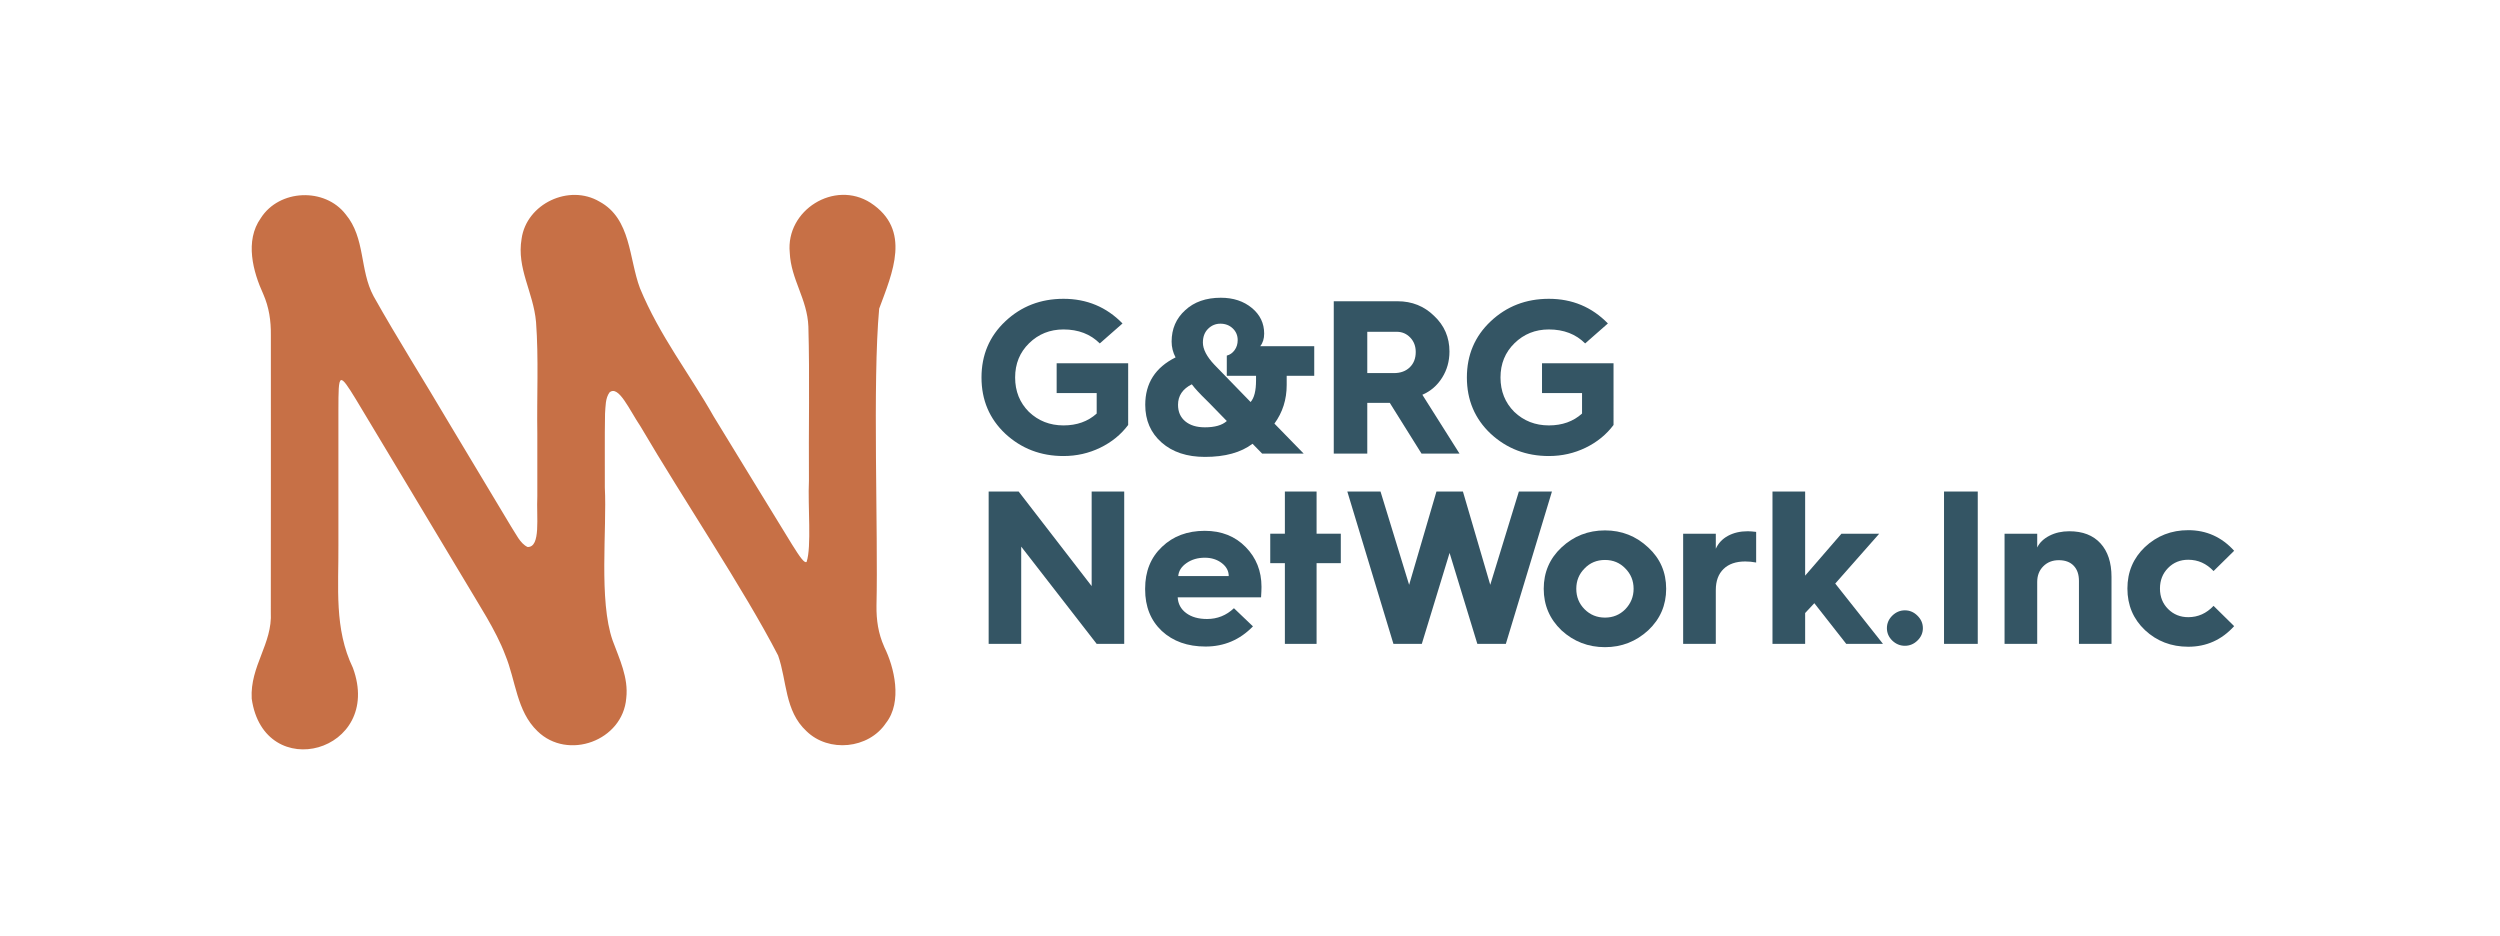
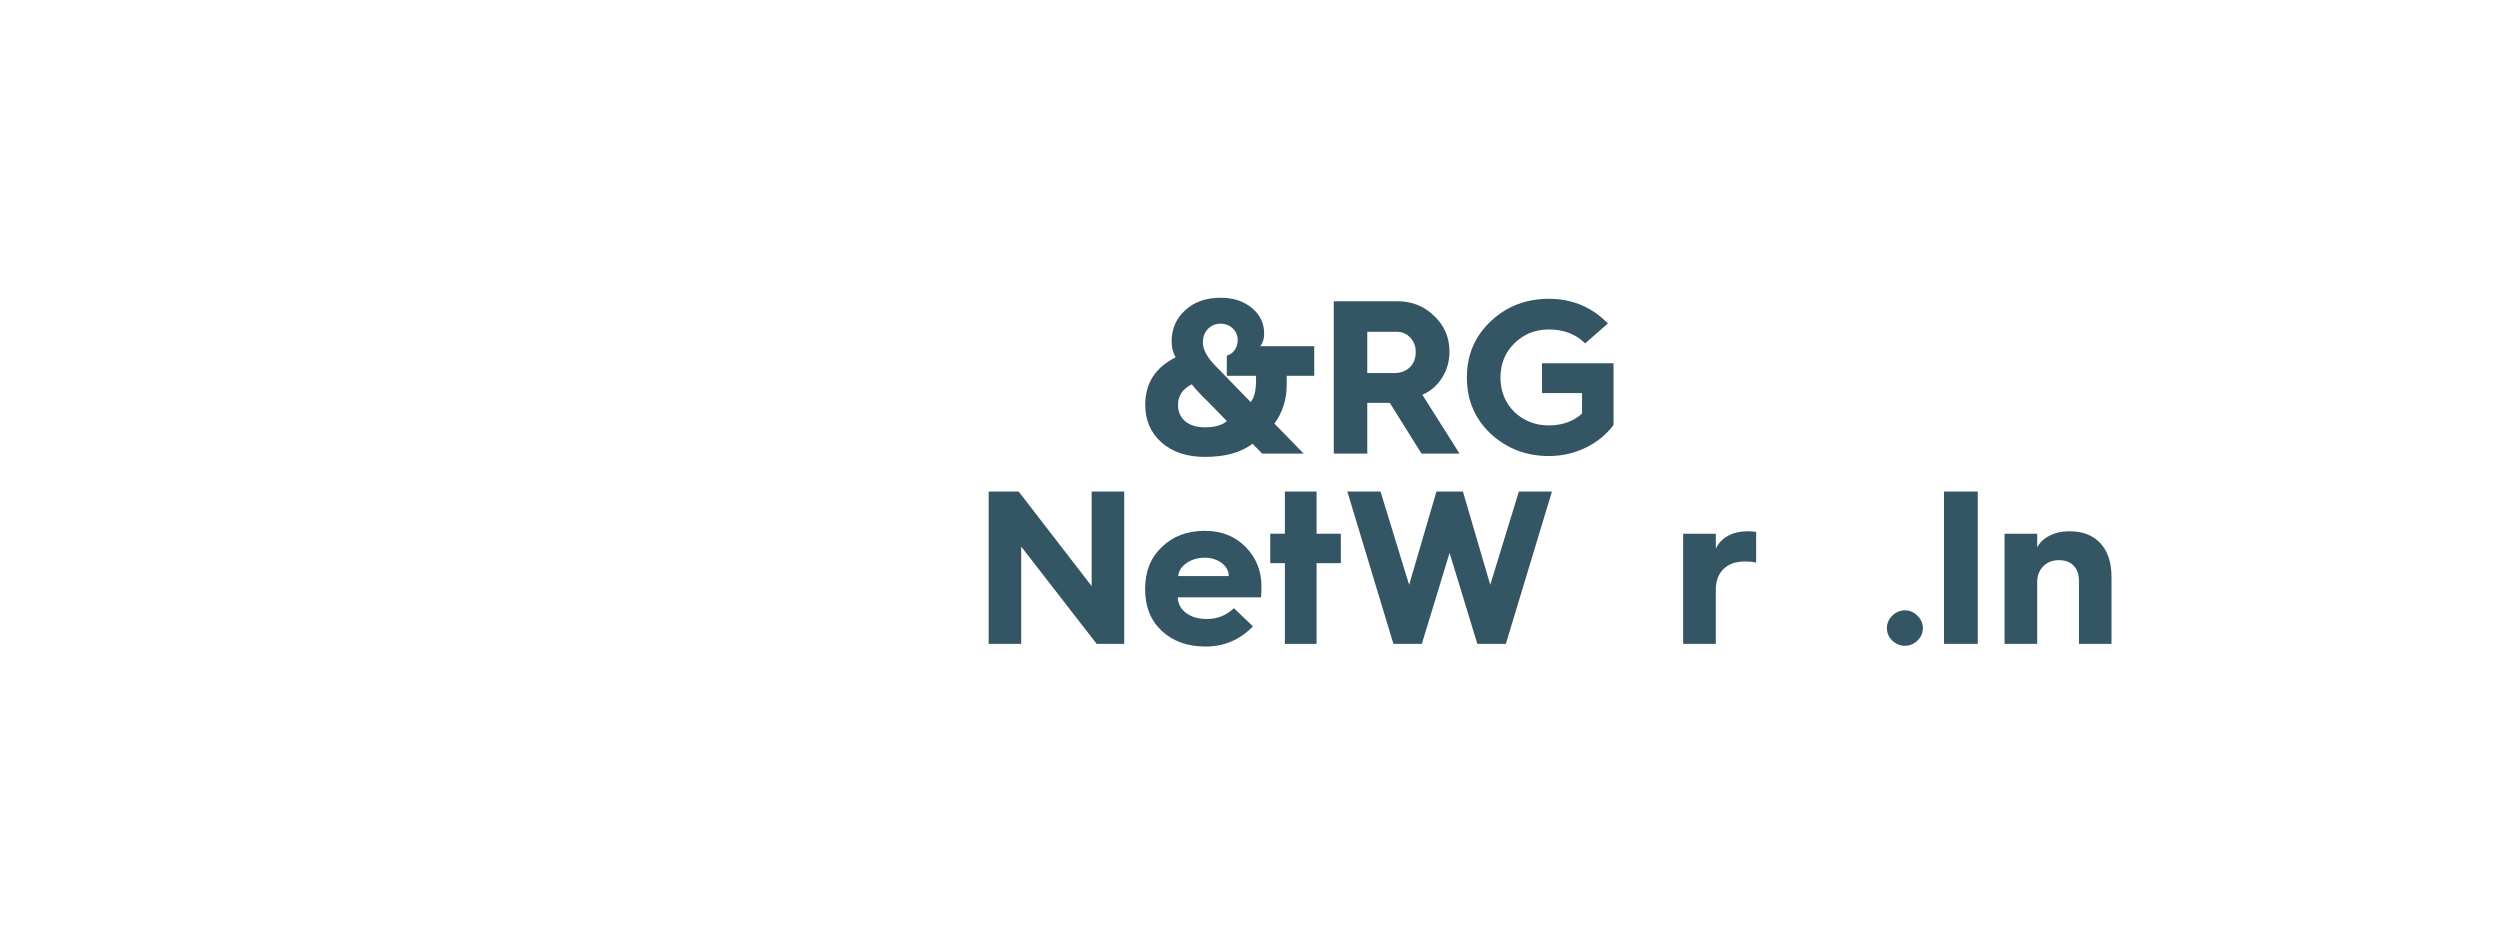
<svg xmlns="http://www.w3.org/2000/svg" version="1.1" id="Capa_1" x="0px" y="0px" width="432.789px" height="162.054px" viewBox="0 0 432.789 162.054" xml:space="preserve">
  <g>
    <g>
-       <path fill="#C77046" d="M153.057,111.938c-1.011-2.28-1.354-4.547-1.324-7.075c0.308-12.886-0.705-38.72,0.466-51.433 c2.279-6.163,5.654-13.641-1.491-18.321c-6.252-4.001-14.708,1.271-13.99,8.625c0.205,4.665,3.04,8.002,3.225,12.798 c0.245,8.715,0.025,17.932,0.097,26.689c-0.211,4.33,0.48,11.429-0.404,14.051c-0.371,0.295-1.15-0.815-2.511-2.994 c-3.156-5.118-9.773-15.971-13.553-22.141c-4.252-7.497-9.361-13.966-12.785-22.243c-1.932-5.152-1.52-12.022-7.004-14.991 c-5.25-3.104-12.635,0.35-13.487,6.428c-0.88,5.166,2.035,9.206,2.5,14.409c0.468,6.267,0.119,13.001,0.221,19.318 c0,4.227,0.001,7.063,0,10.862c-0.178,3.586,0.646,8.825-1.679,8.776c-1.298-0.591-2.045-2.334-2.852-3.532 c-2.875-4.797-7.159-11.925-10.692-17.821C73.474,66,68.792,58.625,64.666,51.268c-2.434-4.529-1.387-10.045-4.824-14.163 c-3.617-4.686-11.511-4.356-14.693,0.655c-2.812,3.94-1.333,9.314,0.417,13.129c1.01,2.309,1.354,4.613,1.324,7.169 c0,10.928,0.016,37.577-0.008,47.934c0.3,5.472-3.613,9.293-3.308,14.946c2.096,14.939,22.884,9.283,17.52-5.321 c-3.266-6.78-2.458-13.902-2.51-21.332c-0.012-7.356,0.006-16.423,0-23.373c0.009-3.091,0.005-4.955,0.449-5.103 c0.396-0.163,1.207,1.069,2.584,3.327c5.429,8.986,13.412,22.377,19.16,31.924c1.935,3.323,5.103,8.064,6.692,12.334 c1.831,4.416,1.952,9.707,5.569,13.176c5.259,5.146,14.789,1.672,15.379-5.715c0.409-3.516-1.182-6.777-2.358-9.972 c-2.429-6.923-0.975-19.237-1.352-26.479c0.022-4.251-0.045-8.541,0.036-12.781c0.099-1.317,0.043-2.679,0.779-3.694 c1.571-1.322,3.416,3.006,5.378,5.917c7.379,12.586,17.88,28.153,23.801,39.625c1.557,4.393,1.109,9.582,4.909,13.099 c3.83,3.754,10.749,3.09,13.747-1.379c2.94-3.707,1.419-9.765-0.244-13.116L153.057,111.938z" />
-       <path fill="#345564" d="M184.105,51.728c4.04,0,7.447,1.423,10.219,4.269l-3.936,3.456c-1.614-1.613-3.708-2.42-6.283-2.42 c-2.342,0-4.324,0.795-5.951,2.384c-1.613,1.577-2.42,3.555-2.42,5.932s0.794,4.361,2.383,5.951 c1.639,1.564,3.635,2.346,5.988,2.346c2.316,0,4.231-0.684,5.747-2.052v-3.547h-6.93v-5.156h12.381V73.57 c-1.245,1.663-2.855,2.975-4.833,3.936c-1.977,0.961-4.099,1.441-6.365,1.441c-3.931,0-7.288-1.287-10.071-3.862 c-2.748-2.587-4.121-5.833-4.121-9.738c0-3.893,1.374-7.134,4.121-9.721C176.793,53.027,180.15,51.728,184.105,51.728" />
      <path fill="#345564" d="M198.26,70.078c0-3.733,1.75-6.468,5.249-8.205c-0.456-0.863-0.684-1.774-0.684-2.735 c0-2.205,0.783-4.016,2.347-5.433c1.553-1.441,3.61-2.162,6.173-2.162c2.155,0,3.948,0.592,5.377,1.773 c1.417,1.171,2.125,2.649,2.125,4.436c0,0.887-0.229,1.614-0.684,2.18h9.351v5.12h-4.768v1.589c0,2.525-0.708,4.756-2.125,6.689 l5.064,5.193h-7.189l-1.664-1.7c-2.008,1.516-4.754,2.273-8.24,2.273c-3.117,0-5.618-0.832-7.503-2.494 C199.202,74.938,198.26,72.764,198.26,70.078 M203.934,70.078c0,1.207,0.416,2.159,1.248,2.855 c0.832,0.696,1.968,1.043,3.41,1.043c1.724,0,2.986-0.363,3.787-1.09c-2.563-2.648-4.004-4.114-4.323-4.398l-0.721-0.757 c-0.357-0.383-0.696-0.783-1.016-1.202C204.728,67.331,203.934,68.514,203.934,70.078 M210.253,63.167l6.246,6.431 c0.628-0.703,0.941-1.953,0.941-3.751v-0.794h-5.063v-3.493c0.542-0.135,0.992-0.45,1.35-0.942 c0.357-0.493,0.536-1.073,0.536-1.738c0-0.813-0.286-1.49-0.859-2.033c-0.573-0.542-1.284-0.813-2.134-0.813 c-0.825,0-1.538,0.295-2.134,0.887c-0.599,0.591-0.896,1.385-0.896,2.384C208.239,60.462,208.91,61.75,210.253,63.167" />
      <path fill="#345564" d="M236.697,78.523h-5.802V52.152h11.05c2.489,0,4.596,0.844,6.32,2.532c1.773,1.663,2.659,3.72,2.659,6.172 c0,1.676-0.423,3.188-1.274,4.537c-0.851,1.349-1.989,2.332-3.418,2.948l6.43,10.182h-6.578l-5.488-8.777h-0.091h-3.808V78.523z M236.697,57.438v7.151h4.602c1.145,0,2.063-0.332,2.753-0.998c0.688-0.665,1.034-1.552,1.034-2.661 c0-0.998-0.315-1.829-0.951-2.494c-0.635-0.665-1.413-0.998-2.338-0.998H236.697z" />
      <path fill="#345564" d="M268.13,51.728c4.041,0,7.447,1.423,10.221,4.269l-3.937,3.456c-1.614-1.613-3.708-2.42-6.284-2.42 c-2.341,0-4.323,0.795-5.95,2.384c-1.612,1.577-2.42,3.555-2.42,5.932s0.795,4.361,2.383,5.951 c1.639,1.564,3.636,2.346,5.987,2.346c2.317,0,4.231-0.684,5.747-2.052v-3.547h-6.93v-5.156h12.381V73.57 c-1.243,1.663-2.854,2.975-4.831,3.936c-1.979,0.961-4.1,1.441-6.367,1.441c-3.93,0-7.286-1.287-10.07-3.862 c-2.747-2.587-4.12-5.833-4.12-9.738c0-3.893,1.373-7.134,4.12-9.721C260.818,53.027,264.175,51.728,268.13,51.728" />
      <polygon fill="#345564" points="176.787,111.464 171.151,111.464 171.151,85.092 176.344,85.092 188.983,101.465 188.983,85.092 194.619,85.092 194.619,111.464 189.852,111.464 176.787,94.628 " />
      <path fill="#345564" d="M198.241,102.039v-0.147c0-2.982,0.974-5.392,2.919-7.227c1.923-1.849,4.392-2.771,7.411-2.771 c2.882,0,5.242,0.936,7.077,2.808c1.823,1.859,2.736,4.153,2.736,6.875c0,0.456-0.025,1.067-0.075,1.83h-14.431 c0.06,1.133,0.55,2.042,1.468,2.725c0.918,0.685,2.122,1.026,3.613,1.026c1.786,0,3.338-0.622,4.656-1.867l3.29,3.143 c-2.255,2.328-4.991,3.492-8.206,3.492c-3.104,0-5.63-0.898-7.576-2.698C199.203,107.415,198.241,105.02,198.241,102.039 M203.97,99.729h8.742c0-0.888-0.405-1.641-1.211-2.257c-0.808-0.615-1.784-0.923-2.929-0.923c-1.22,0-2.273,0.308-3.16,0.923 C204.524,98.089,204.043,98.842,203.97,99.729" />
      <polygon fill="#345564" points="227.92,111.464 222.432,111.464 222.432,97.492 219.9,97.492 219.9,92.392 222.432,92.392 222.432,85.092 227.92,85.092 227.92,92.392 232.114,92.392 232.114,97.492 227.92,97.492 " />
      <polygon fill="#345564" points="246.139,111.464 241.224,111.464 233.242,85.092 238.989,85.092 243.942,101.243 248.672,85.092 253.255,85.092 257.986,101.243 262.938,85.092 268.666,85.092 260.685,111.464 255.75,111.464 250.945,95.719 " />
-       <path fill="#345564" d="M277.851,91.82c2.883,0,5.378,0.984,7.484,2.956c2.07,1.909,3.104,4.292,3.104,7.151 c0,2.846-1.034,5.242-3.104,7.189c-2.12,1.945-4.612,2.918-7.484,2.918c-2.906,0-5.421-0.973-7.539-2.918 c-2.046-1.96-3.069-4.356-3.069-7.189c0-2.847,1.023-5.229,3.069-7.151C272.417,92.805,274.932,91.82,277.851,91.82 M272.88,101.928c0,1.404,0.479,2.586,1.442,3.549c0.959,0.961,2.138,1.44,3.528,1.44c1.38,0,2.55-0.479,3.511-1.44 c0.961-0.999,1.442-2.182,1.442-3.549c0-1.393-0.481-2.568-1.442-3.529c-0.936-0.974-2.106-1.461-3.511-1.461 c-1.416,0-2.594,0.487-3.528,1.461C273.359,99.359,272.88,100.535,272.88,101.928" />
      <path fill="#345564" d="M297.033,111.464h-5.654V92.392h5.654v2.604c0.43-0.959,1.133-1.704,2.106-2.234 c0.974-0.529,2.112-0.795,3.419-0.795c0.355,0,0.842,0.036,1.459,0.111v5.303c-0.641-0.122-1.269-0.183-1.886-0.183 c-1.614,0-2.867,0.433-3.76,1.302c-0.894,0.867-1.339,2.084-1.339,3.649V111.464z" />
-       <polygon fill="#345564" points="312.499,111.464 306.844,111.464 306.844,85.092 312.499,85.092 312.499,99.654 318.781,92.392 325.322,92.392 317.71,101.023 325.971,111.464 319.614,111.464 314.088,104.422 312.499,106.123 " />
      <path fill="#345564" d="M327.578,110.891c-0.617-0.605-0.925-1.319-0.925-2.145c0-0.824,0.308-1.547,0.925-2.162 c0.629-0.615,1.358-0.925,2.189-0.925s1.555,0.31,2.172,0.925c0.628,0.615,0.942,1.338,0.942,2.162 c0,0.825-0.314,1.539-0.942,2.145c-0.617,0.603-1.341,0.904-2.172,0.904S328.207,111.493,327.578,110.891" />
      <rect x="336.541" y="85.092" fill="#345564" width="5.839" height="26.372" />
      <path fill="#345564" d="M352.674,111.464h-5.654V92.392h5.654v2.385c0.405-0.838,1.111-1.516,2.116-2.034 c1.003-0.518,2.151-0.775,3.445-0.775c2.316,0,4.112,0.695,5.388,2.089c1.274,1.393,1.912,3.331,1.912,5.82v11.588h-5.636v-10.903 c0-1.122-0.305-2-0.916-2.633c-0.609-0.636-1.469-0.953-2.578-0.953c-1.083,0-1.977,0.352-2.678,1.055 c-0.703,0.701-1.054,1.606-1.054,2.714V111.464z" />
-       <path fill="#345564" d="M378.821,91.782c3.142,0,5.79,1.189,7.945,3.567l-3.565,3.51c-1.231-1.305-2.692-1.958-4.38-1.958 c-1.393,0-2.557,0.475-3.492,1.423c-0.938,0.949-1.405,2.138-1.405,3.566c0,1.43,0.473,2.612,1.414,3.548 c0.942,0.937,2.104,1.405,3.483,1.405c1.688,0,3.148-0.653,4.38-1.96l3.565,3.511c-2.155,2.379-4.804,3.566-7.945,3.566 c-2.944,0-5.445-0.961-7.502-2.883c-2.021-1.921-3.031-4.317-3.031-7.188c0-2.871,1.011-5.266,3.031-7.189 C373.4,92.754,375.902,91.782,378.821,91.782" />
    </g>
  </g>
</svg>